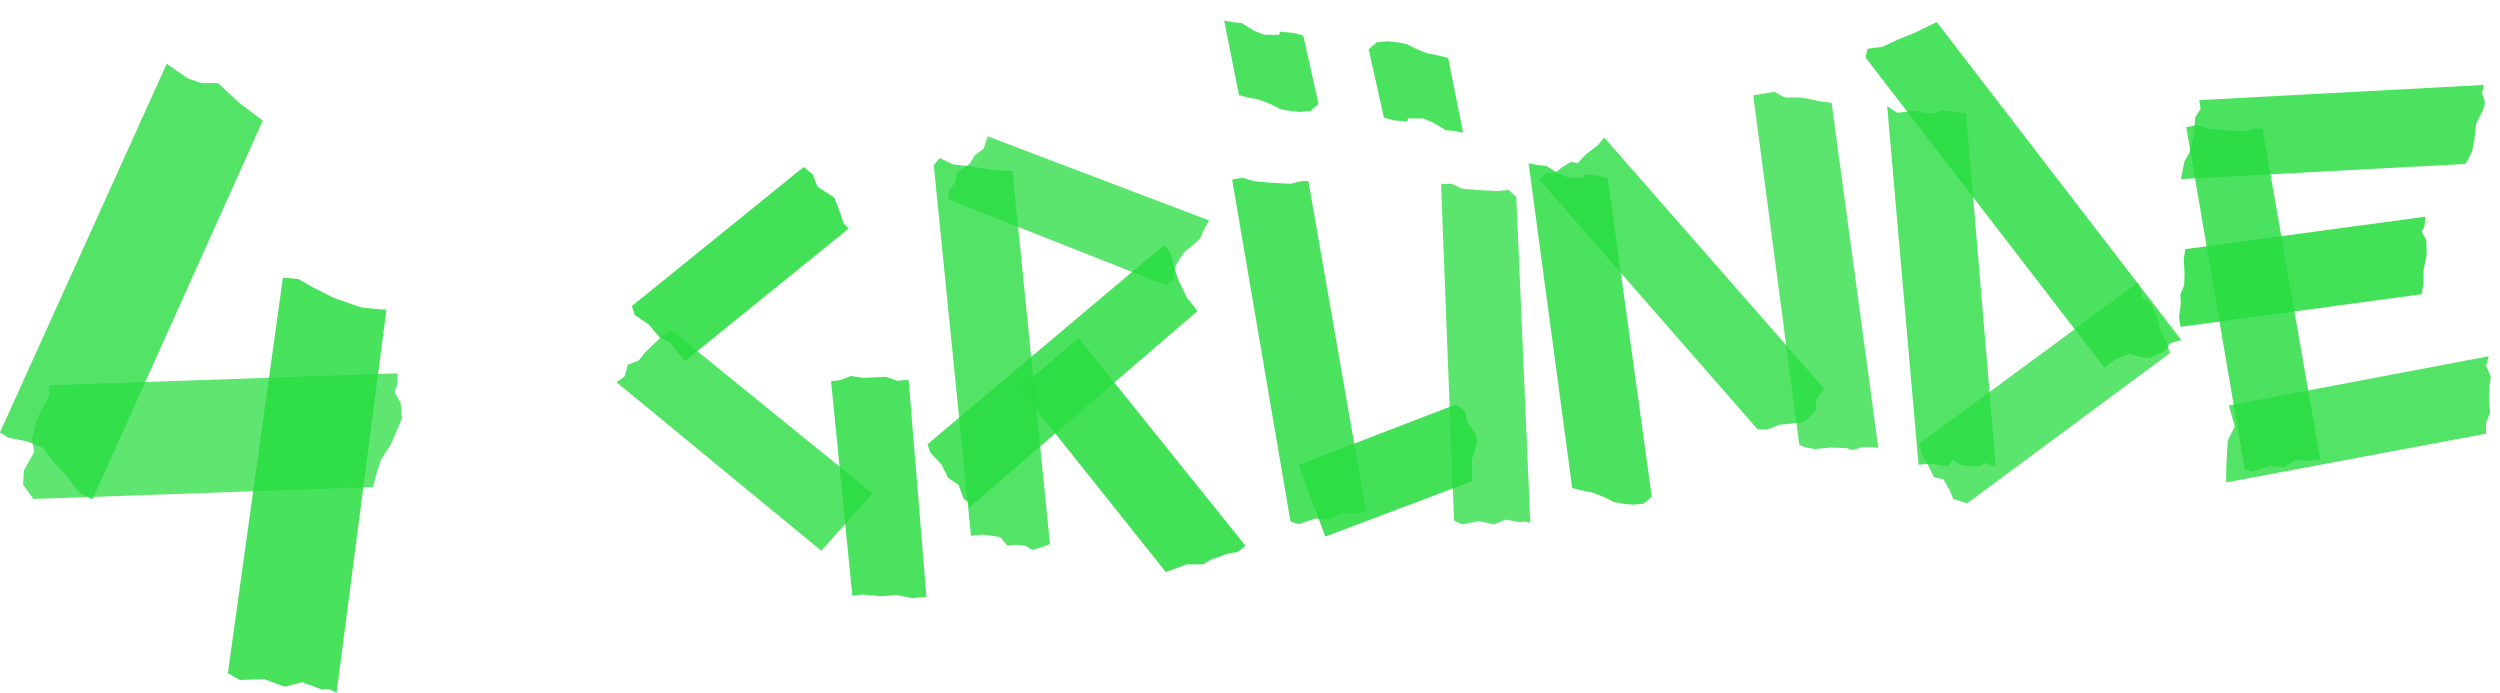
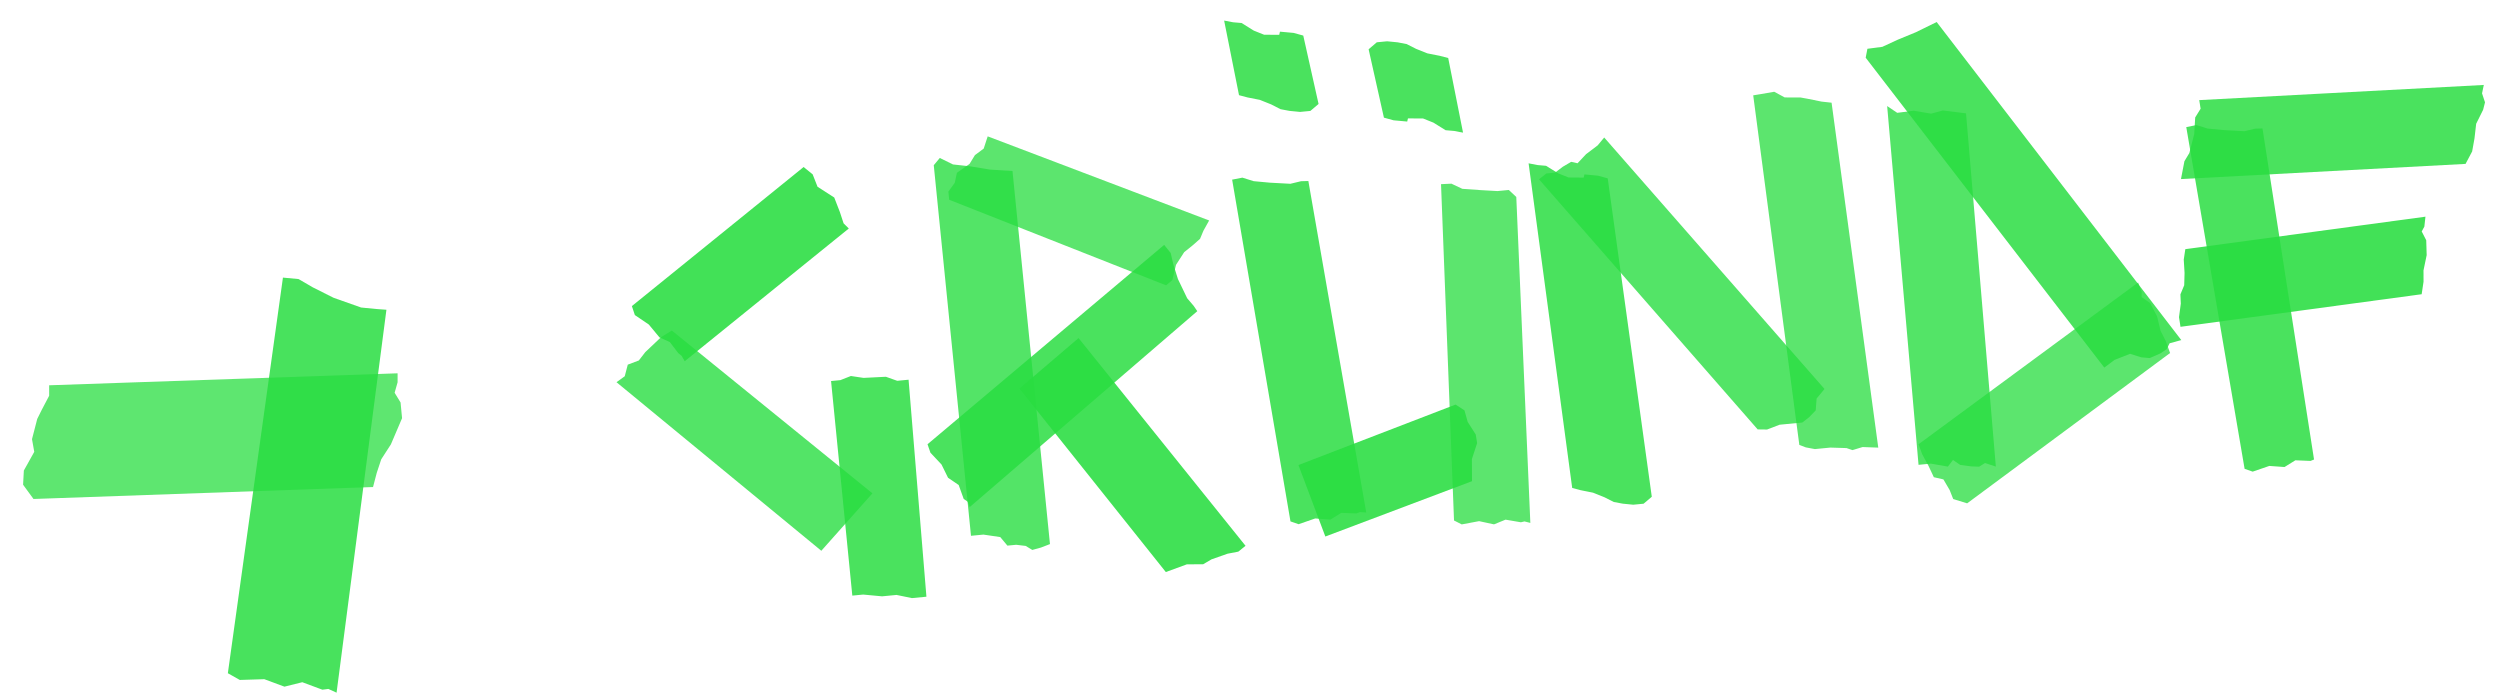
<svg xmlns="http://www.w3.org/2000/svg" width="628" height="174" viewBox="0 0 628 174" fill="none">
  <path opacity="0.8" d="M154.866 96.012L206.315 138.354L219.153 123.926L168.762 83.03L166.045 84.711L162.095 88.457L160.474 90.549L157.694 91.601L156.938 94.512L154.866 96.012Z" fill="#29DD41" />
  <path opacity="0.84" d="M214.102 149.618L216.829 149.354L221.586 149.798L225.208 149.448L229.085 150.244L232.718 149.893L228.232 95.383L225.386 95.658L222.532 94.644L216.933 94.927L213.741 94.451L211.101 95.49L208.762 95.716L214.102 149.618Z" fill="#29DD41" />
  <path opacity="0.88" d="M158.728 76.885L159.474 79.144L162.986 81.524L165.656 84.749L168.265 85.926L170.367 88.689L171.22 89.381L172.007 90.734L213.216 57.4L211.912 56.107L210.964 53.232L209.561 49.617L205.365 46.916L204.142 43.799L201.869 41.955L158.728 76.885Z" fill="#29DD41" />
  <path opacity="0.84" d="M324.167 130.975L326.207 131.681L330.384 130.235L334.21 130.521L336.917 128.83L340.729 128.978L341.61 128.635L343.197 128.739L328.658 45.472L326.834 45.519L324.145 46.166L319.014 45.888L314.917 45.51L312.086 44.622L309.514 45.129L324.167 130.975Z" fill="#29DD41" />
  <path opacity="0.88" d="M326.171 116.82L332.924 134.773L369.768 120.873L369.74 115.319L371.052 111.313L370.707 109.153L368.685 105.984L367.875 103.086L365.641 101.625L326.171 116.82Z" fill="#29DD41" />
  <path opacity="0.76" d="M365.25 130.747L367.186 131.73L371.546 130.912L375.294 131.721L378.191 130.538L382.054 131.197L382.947 130.982L384.421 131.355L380.891 49.475L379.019 47.721L376.163 47.997L371.95 47.759L367.335 47.431L364.595 46.138L361.985 46.261L365.25 130.747Z" fill="#29DD41" />
  <path opacity="0.84" d="M383.983 41.029L394.936 122.579L397.092 123.145L400.167 123.761L403.024 124.904L405.372 126.096L407.635 126.522L410.283 126.782L412.871 126.532L414.929 124.786L403.86 44.805L401.443 44.135L398.004 43.812L397.823 44.614L394.022 44.584L391.427 43.545L388.365 41.648L386.247 41.465L383.983 41.029Z" fill="#29DD41" />
  <path opacity="0.8" d="M386.601 45.043L441.527 107.867L443.881 107.898L447.037 106.69L452.74 106.139L454.437 104.814L456.105 103.095L456.332 100.106L458.315 97.711L402.974 34.541L401.341 36.514L398.415 38.732L396.28 41.012L394.677 40.651L392.579 41.886L390.625 43.364L388.426 43.577L386.601 45.043Z" fill="#29DD41" />
  <path opacity="0.76" d="M440.407 23.948L451.991 111.768L453.62 112.384L455.892 112.81L459.774 112.435L463.845 112.557L465.343 113.068L467.879 112.297L471.822 112.442L460.093 25.797L457.584 25.523L454.108 24.817L452.246 24.481L448.317 24.474L445.684 23.051L442.345 23.632L440.407 23.948Z" fill="#29DD41" />
  <path opacity="0.8" d="M474.053 26.64L481.936 116.763L485.051 116.462L489.305 117.212L490.586 115.54L492.408 116.783L495.198 117.158L497.164 117.227L498.641 116.31L501.352 117.209L493.868 28.477L488.038 27.75L485.103 28.55L480.71 27.813L476.582 28.341L474.053 26.64Z" fill="#29DD41" />
  <path opacity="0.84" d="M468.66 14.5L528.6 92.339L531.162 90.415L535.069 88.876L537.9 89.763L540.018 89.946L542.646 88.789L544.25 87.731L545.015 86.228L547.94 85.429L486.491 5.533L481.249 8.104L476.722 9.97L472.84 11.764L469.091 12.255L468.66 14.5Z" fill="#29DD41" />
  <path opacity="0.76" d="M481.946 111.592L482.846 114.085L484.445 117.037L485.781 119.875L488.187 120.426L489.759 123.112L490.645 125.358L494.148 126.439L545.127 88.678L544.046 85.677L542.735 83.094L541.849 79.429L540.083 76.107L537.978 74.633L537.981 73.343L537.083 70.969L481.946 111.592Z" fill="#29DD41" />
  <path opacity="0.84" d="M552.448 25.149L552.793 27.308L551.433 29.504L551.192 33.665L549.966 38.437L548.724 40.502L547.862 44.981L619.346 41.17L621.005 38.043L621.593 34.751L622.014 31.089L623.765 27.566L624.234 25.704L623.489 23.454L623.932 21.338L552.448 25.149Z" fill="#29DD41" />
  <path opacity="0.88" d="M548.953 62.588L548.559 65.206L548.76 68.551L548.675 71.655L547.717 73.95L547.816 76.263L547.369 79.67L547.74 82.095L608.321 73.909L608.793 70.758L608.783 67.921L609.579 64.093L609.47 60.353L608.336 58.14L608.999 56.915L609.275 54.428L548.953 62.588Z" fill="#29DD41" />
-   <path opacity="0.8" d="M559.907 101.857L561.355 107.144L559.605 110.677L559.242 117.559L559.209 121.184L624.491 108.933L624.496 106.343L625.524 103.534L625.206 100.33L625.316 97.481L625.694 94.597L624.498 91.865L625.186 89.476L559.907 101.857Z" fill="#29DD41" />
  <path opacity="0.76" d="M292.922 71.678L238.434 50.181L238.231 48.136L239.84 45.917L240.375 43.404L243.559 41.162L244.908 38.958L247.107 37.326L248.109 34.252L303.737 55.382L302.295 57.972L301.451 59.998L299.64 61.592L297.463 63.351L295.416 66.525L294.49 70.366L292.922 71.678Z" fill="#29DD41" />
  <path opacity="0.84" d="M232.993 111.594L292.438 61.514L294.076 63.549L294.757 66.46L295.901 70.1L298.217 74.917L299.843 76.824L300.759 78.165L243.59 127.379L243.063 126.011L242.081 125.332L240.82 121.832L238.148 120.016L236.513 116.691L233.727 113.726L232.993 111.594Z" fill="#29DD41" />
  <path opacity="0.8" d="M234.56 41.505L236.077 39.681L239.383 41.307L243.752 41.788L248.675 42.602L254.337 42.958L263.752 136.673L261.488 137.547L259.316 138.144L257.649 137.134L255.259 136.849L253.06 137.062L251.269 134.913L247.028 134.29L243.913 134.591L234.56 41.505Z" fill="#29DD41" />
  <path opacity="0.88" d="M270.934 84.926L312.878 137.107L311.064 138.572L308.363 139.091L304.324 140.513L302.216 141.749L298.157 141.754L292.853 143.696L256.084 97.604L270.934 84.926Z" fill="#29DD41" />
-   <path opacity="0.84" d="M563.845 117.77L565.874 118.477L570.052 117.041L573.877 117.316L576.594 115.625L580.407 115.782L581.287 115.429L582.866 115.545L568.335 32.267L566.501 32.315L563.822 32.961L558.691 32.682L554.594 32.304L551.753 31.418L549.191 31.923L563.845 117.77Z" fill="#29DD41" />
+   <path opacity="0.84" d="M563.845 117.77L565.874 118.477L570.052 117.041L573.877 117.316L576.594 115.625L580.407 115.782L581.287 115.429L568.335 32.267L566.501 32.315L563.822 32.961L558.691 32.682L554.594 32.304L551.753 31.418L549.191 31.923L563.845 117.77Z" fill="#29DD41" />
  <path opacity="0.84" d="M307.504 5.17L311.24 23.911L313.386 24.477L316.46 25.084L319.317 26.227L321.666 27.428L323.929 27.855L326.577 28.115L329.165 27.865L331.223 26.118L327.38 8.936L324.963 8.266L321.525 7.953L321.343 8.745L317.543 8.725L314.948 7.686L311.885 5.779L309.767 5.597L307.504 5.17Z" fill="#29DD41" />
  <path opacity="0.84" d="M367.515 33.318L363.789 14.576L361.633 14.011L358.559 13.405L355.703 12.262L353.354 11.07L351.09 10.634L348.442 10.373L345.854 10.623L343.798 12.38L347.639 29.553L350.067 30.221L353.494 30.535L353.677 29.743L357.477 29.763L360.072 30.802L363.134 32.709L365.252 32.892L367.515 33.318Z" fill="#29DD41" />
  <g clip-path="url(#clip0_1051_313)">
-     <path opacity="0.8" d="M41.894 16L0 108.615L2.06 109.934L6.736 110.874L10.666 112.372L14.028 116.7L17.023 119.887L19.639 123.466L23.19 125.523L66.02 30.28L60.23 25.953L54.797 20.887H50.689L47.316 19.757L44.51 17.879L41.894 16Z" fill="#29DD41" />
    <path opacity="0.75" d="M12.347 96.784V99.412L10.476 102.979L9.352 105.238L8.038 110.315L8.606 113.502L5.99 118.199L5.8 121.766L8.417 125.344L93.708 122.336L94.643 118.769L95.767 115.38L98.194 111.623L101 105.048L100.621 101.1L99.13 98.662L99.876 96.034V93.775L12.347 96.784Z" fill="#29DD41" />
    <path opacity="0.85" d="M57.236 169.113L60.23 170.802L66.398 170.612L71.453 172.49L75.939 171.372L80.983 173.251L82.486 173.061L84.545 174L97.07 77.807L94.454 77.617L90.713 77.248L83.788 74.799L78.556 72.171L75.004 70.102L71.074 69.733L57.236 169.113Z" fill="#29DD41" />
  </g>
  <defs>
    <clipPath id="clip0_1051_313">
      <rect width="101" height="158" fill="white" transform="translate(0 16)" />
    </clipPath>
  </defs>
</svg>